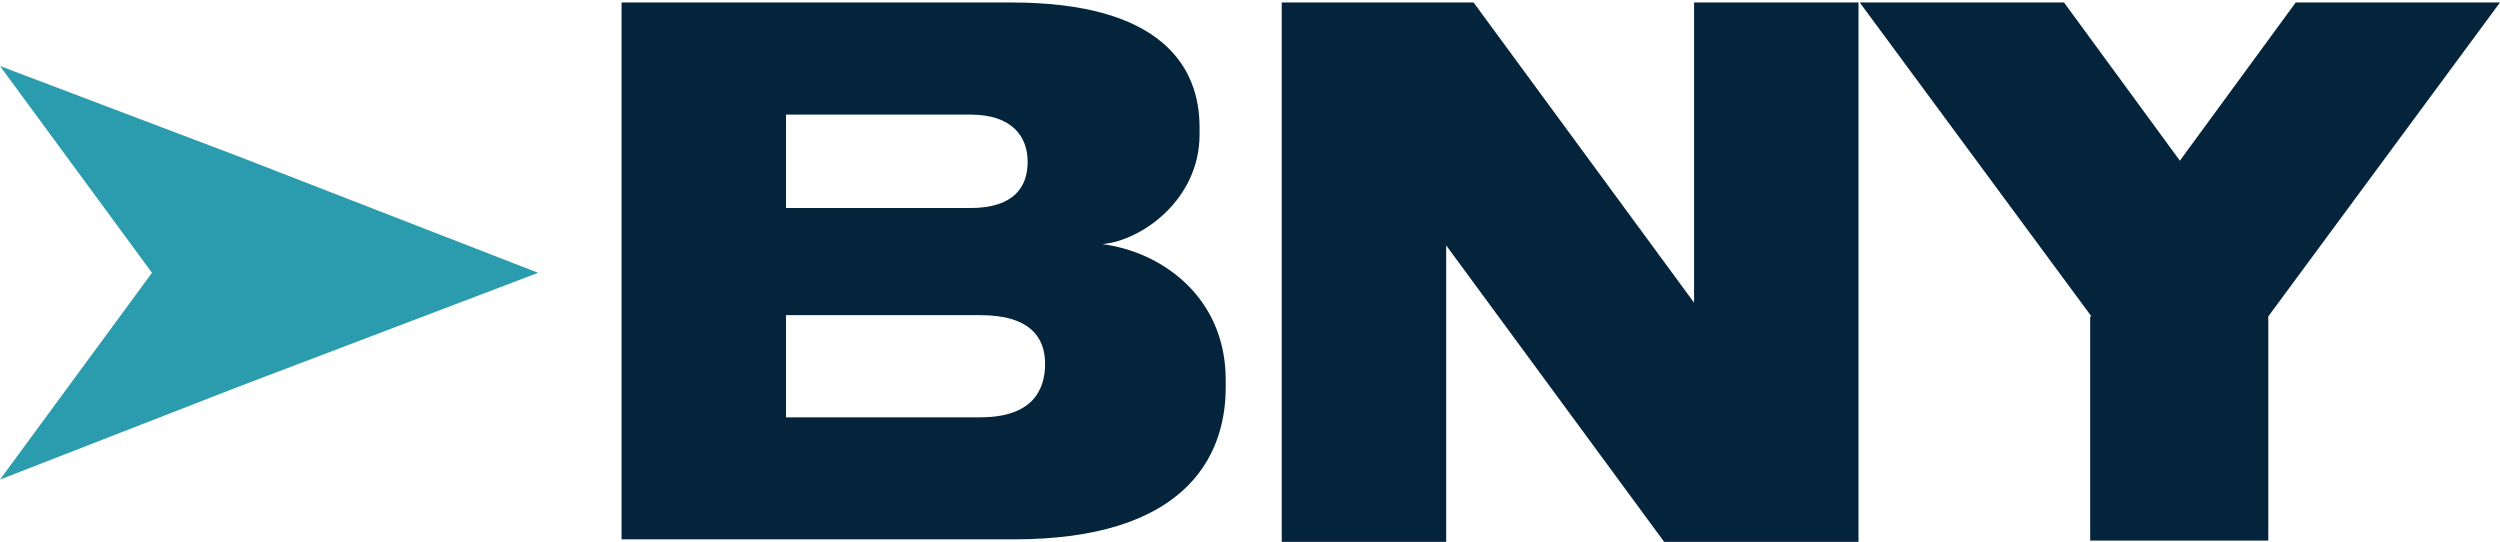
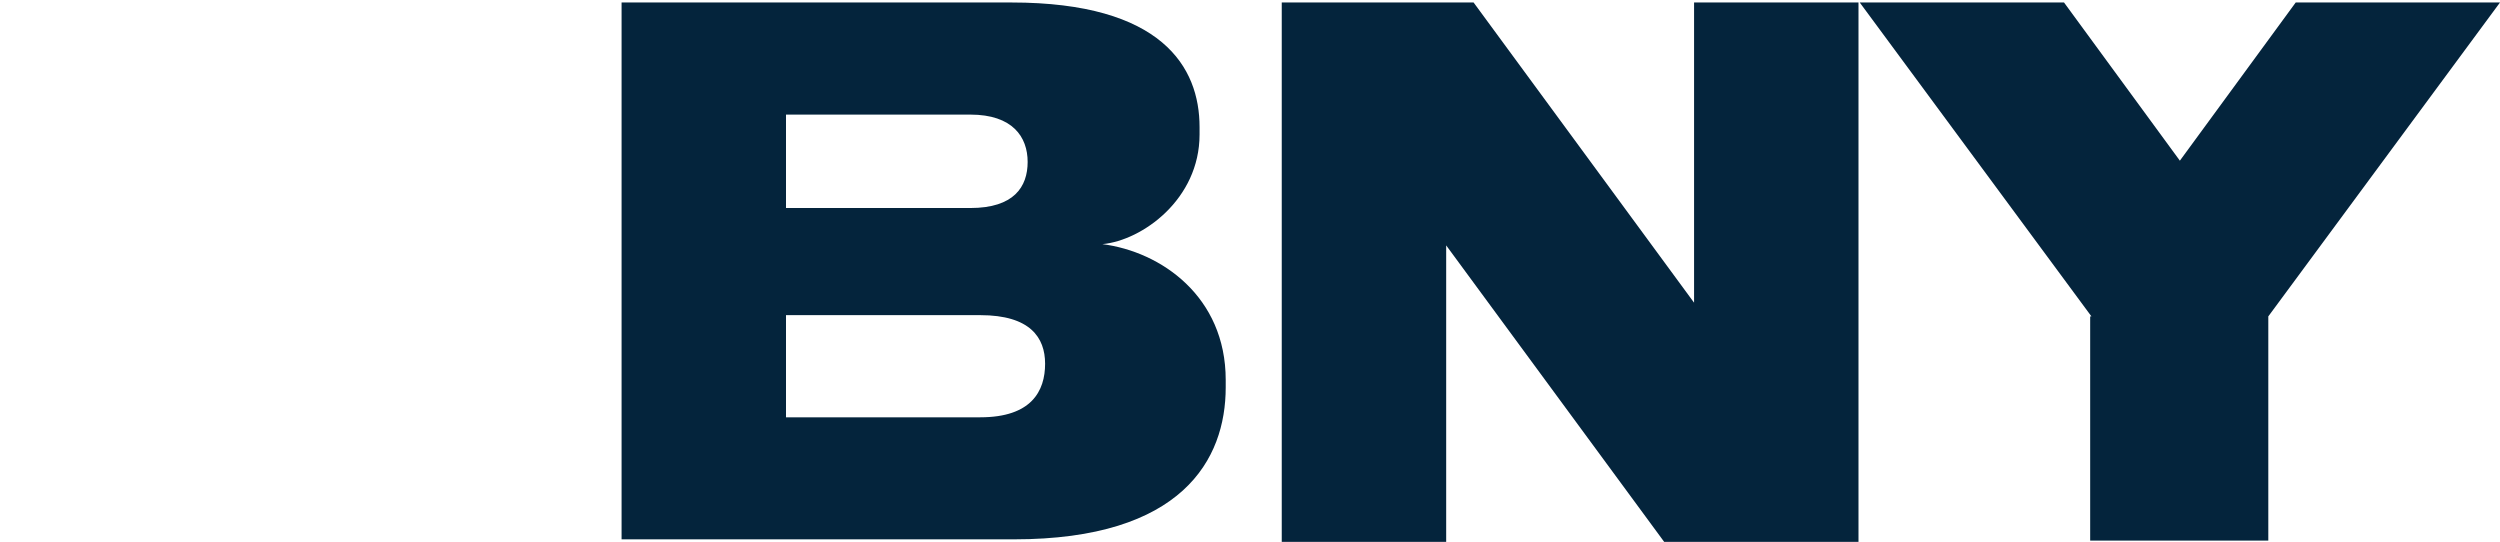
<svg xmlns="http://www.w3.org/2000/svg" width="206.088" height="44.668" viewBox="30.189 372.742 206.088 44.668" xml:space="preserve">
-   <path fill="#2B9CAE" d="m74.549 395.23-24.85 9.447-19.51 7.598 12.528-17.045-12.528-17.046 19.51 7.394z" />
  <path fill="#04243C" d="M81.429 372.947h32.141c12.425 0 15.505 5.34 15.505 10.269v.616c0 5.339-4.724 8.728-8.01 9.036 4.826.616 10.166 4.313 10.166 11.192v.616c0 5.956-3.594 12.527-17.457 12.527H81.429v-44.462.206zm13.554 9.242v7.701h15.197c3.594 0 4.723-1.746 4.723-3.799 0-2.054-1.232-3.902-4.723-3.902H94.983zm0 16.532v8.421h16.019c4.21 0 5.34-2.156 5.34-4.416 0-2.156-1.232-4.005-5.34-4.005H94.983zM151.665 372.947l18.175 24.747v-24.747h13.554v44.463h-16.019l-17.97-24.439v24.439H135.85v-44.463h15.815zM202.597 398.824l-19.1-25.877h16.84l9.55 13.041 9.55-13.041h16.84l-19.1 25.877v18.482h-14.684v-18.482h.104z" />
</svg>